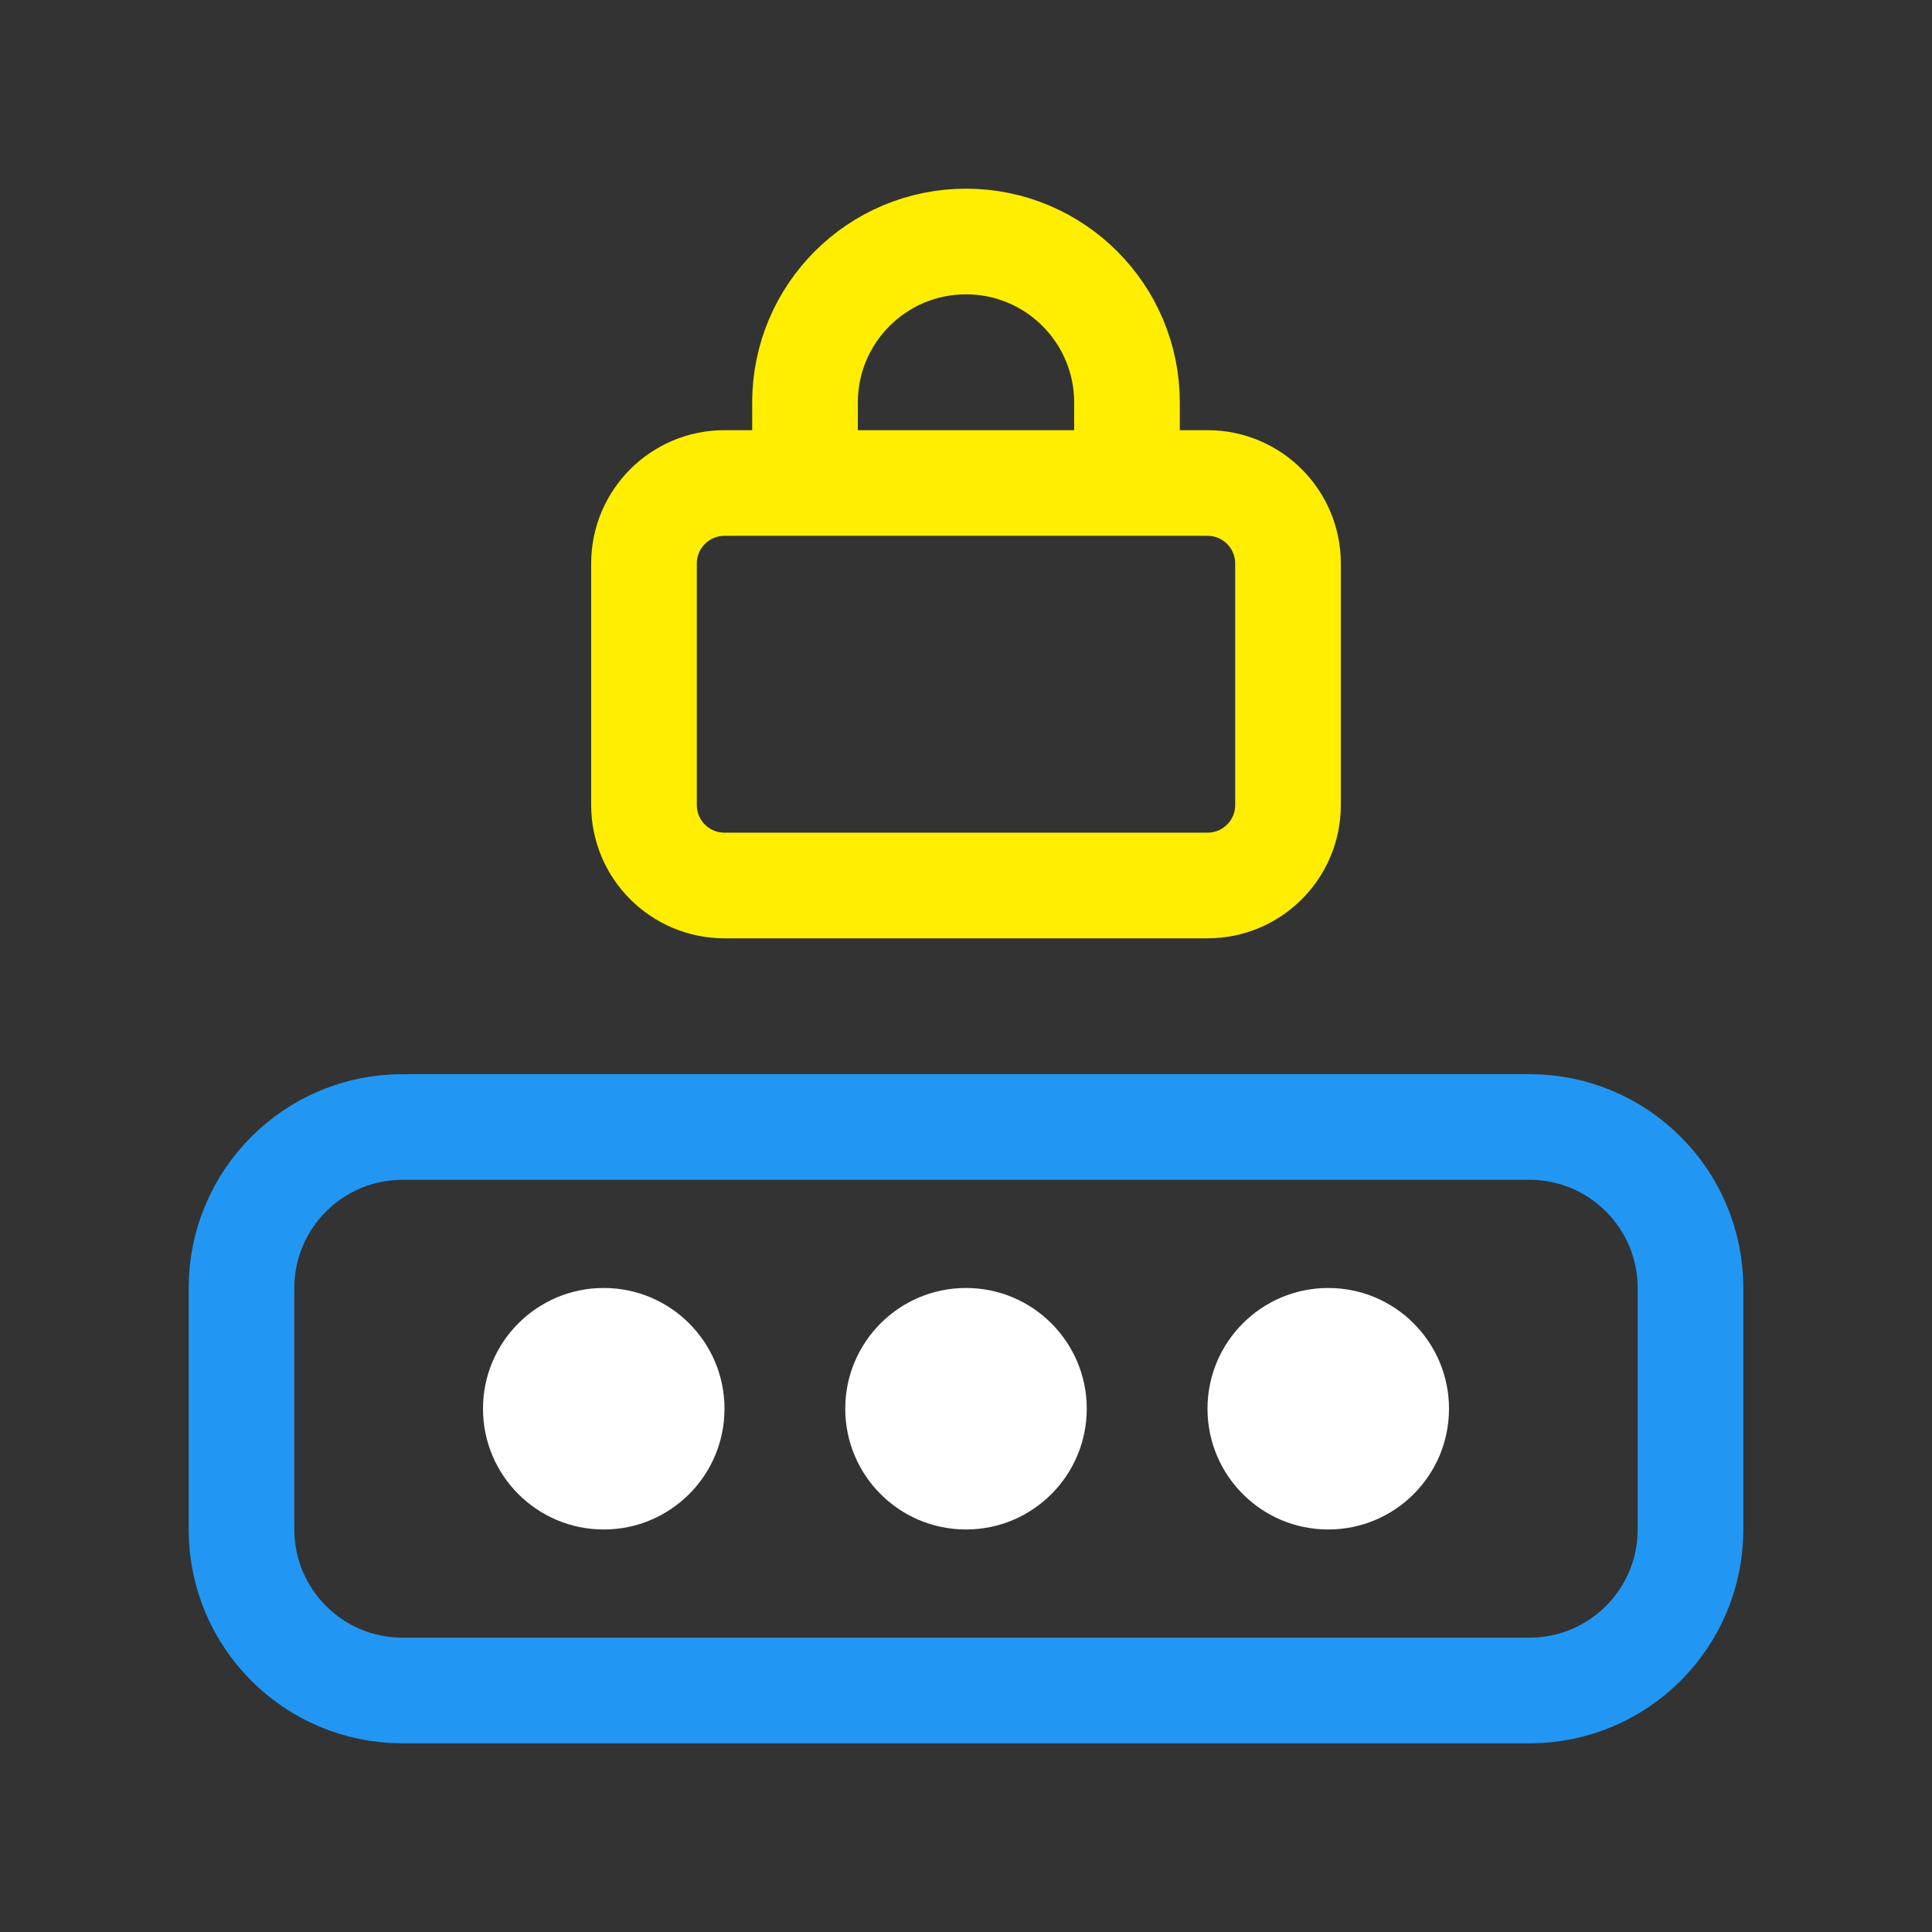
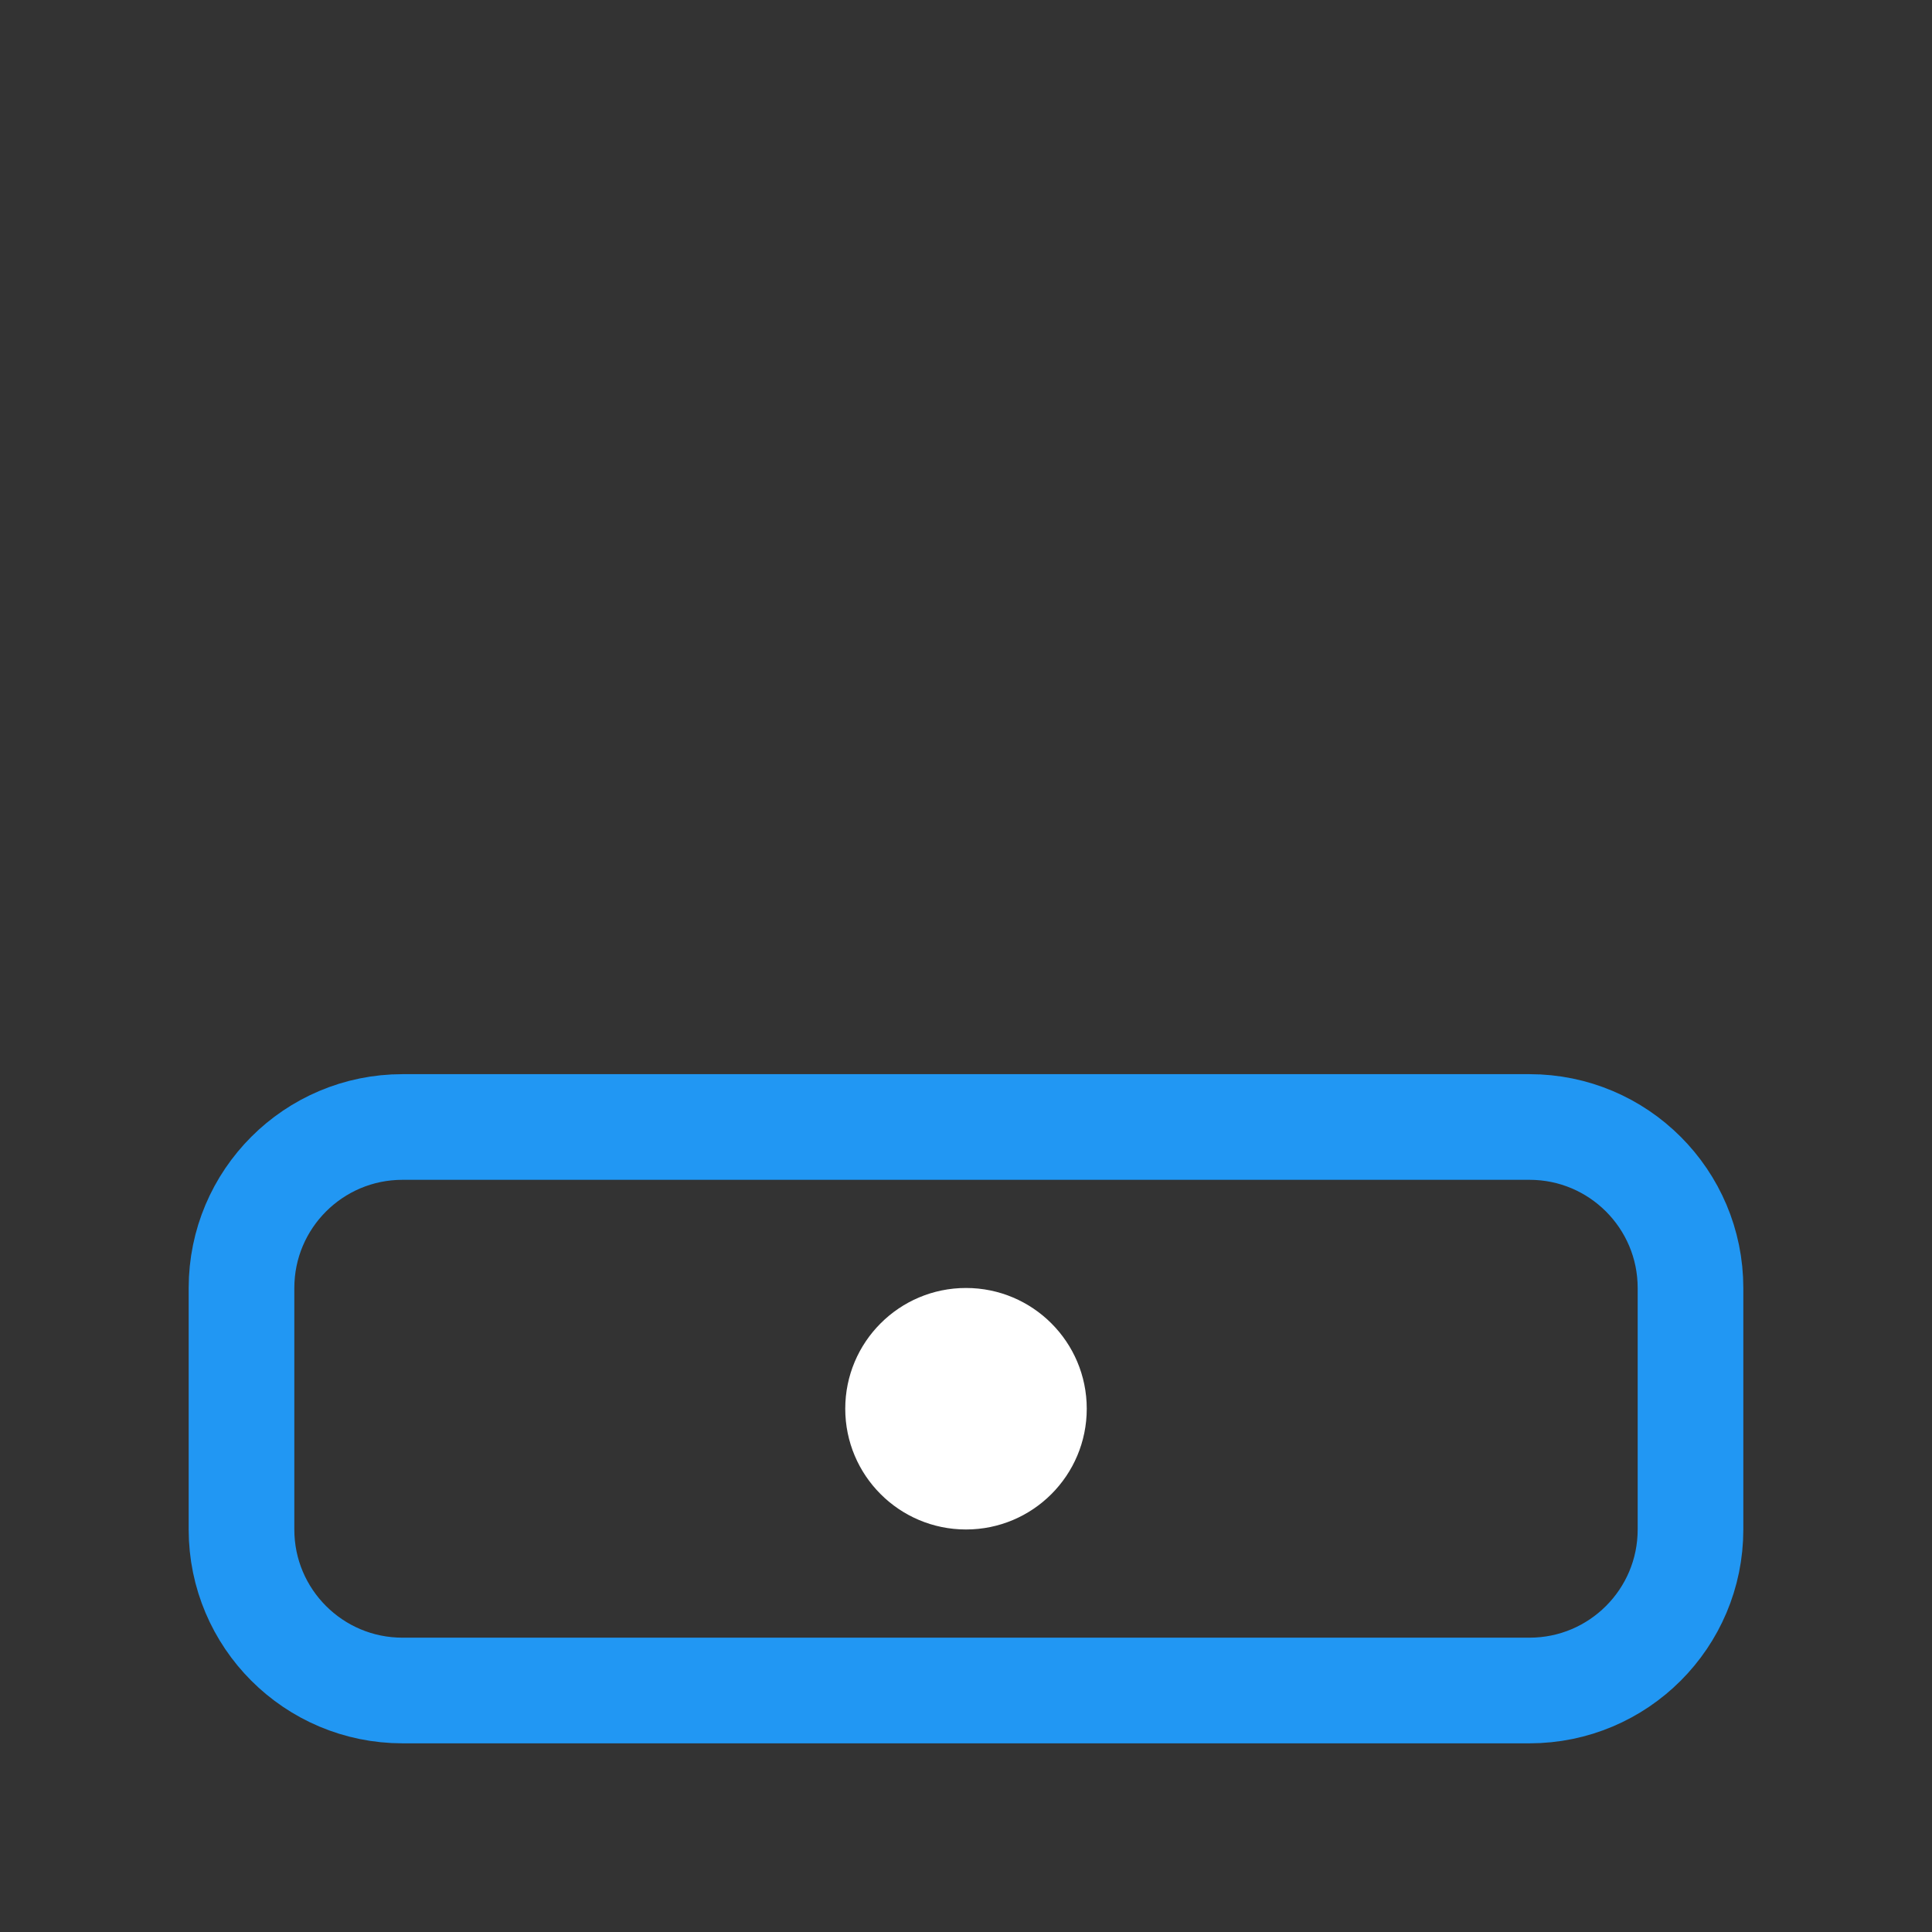
<svg xmlns="http://www.w3.org/2000/svg" width="64" height="64" viewBox="0 0 64 64" fill="none">
  <rect x="0" y="0" width="64" height="64" fill="#333333" stroke="none" />
  <path d="M13.333 56H50.667C53.612 56 56 53.612 56 50.667V42.667C56 39.721 53.612 37.333 50.667 37.333H13.333C10.388 37.333 8 39.721 8 42.667V50.667C8 53.612 10.388 56 13.333 56Z" stroke="#2197F3" stroke-width="3.5" stroke-linecap="round" stroke-linejoin="round" />
-   <path d="M20 50.666C22.209 50.666 24 48.876 24 46.666C24 44.457 22.209 42.666 20 42.666C17.791 42.666 16 44.457 16 46.666C16 48.876 17.791 50.666 20 50.666Z" fill="white" />
  <path d="M32 50.666C34.209 50.666 36 48.876 36 46.666C36 44.457 34.209 42.666 32 42.666C29.791 42.666 28 44.457 28 46.666C28 48.876 29.791 50.666 32 50.666Z" fill="white" />
-   <path d="M44 50.666C46.209 50.666 48 48.876 48 46.666C48 44.457 46.209 42.666 44 42.666C41.791 42.666 40 44.457 40 46.666C40 48.876 41.791 50.666 44 50.666Z" fill="white" />
-   <path d="M37.333 16V13.333C37.333 10.388 34.946 8 32 8C29.054 8 26.667 10.388 26.667 13.333V16M24 29.333H40C41.473 29.333 42.667 28.14 42.667 26.667V18.667C42.667 17.194 41.473 16 40 16H24C22.527 16 21.333 17.194 21.333 18.667V26.667C21.333 28.14 22.527 29.333 24 29.333Z" stroke="#FFEE00" stroke-width="3.5" stroke-linecap="round" stroke-linejoin="round" />
</svg>